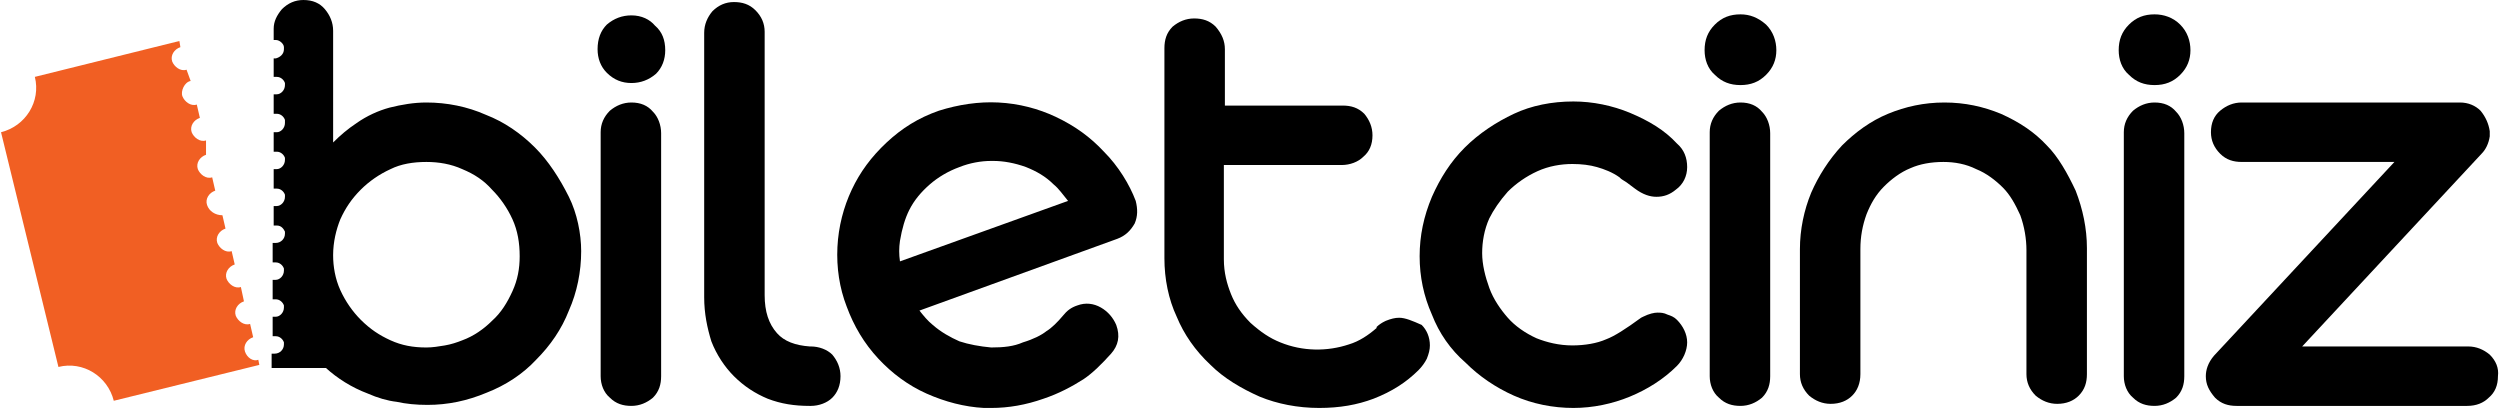
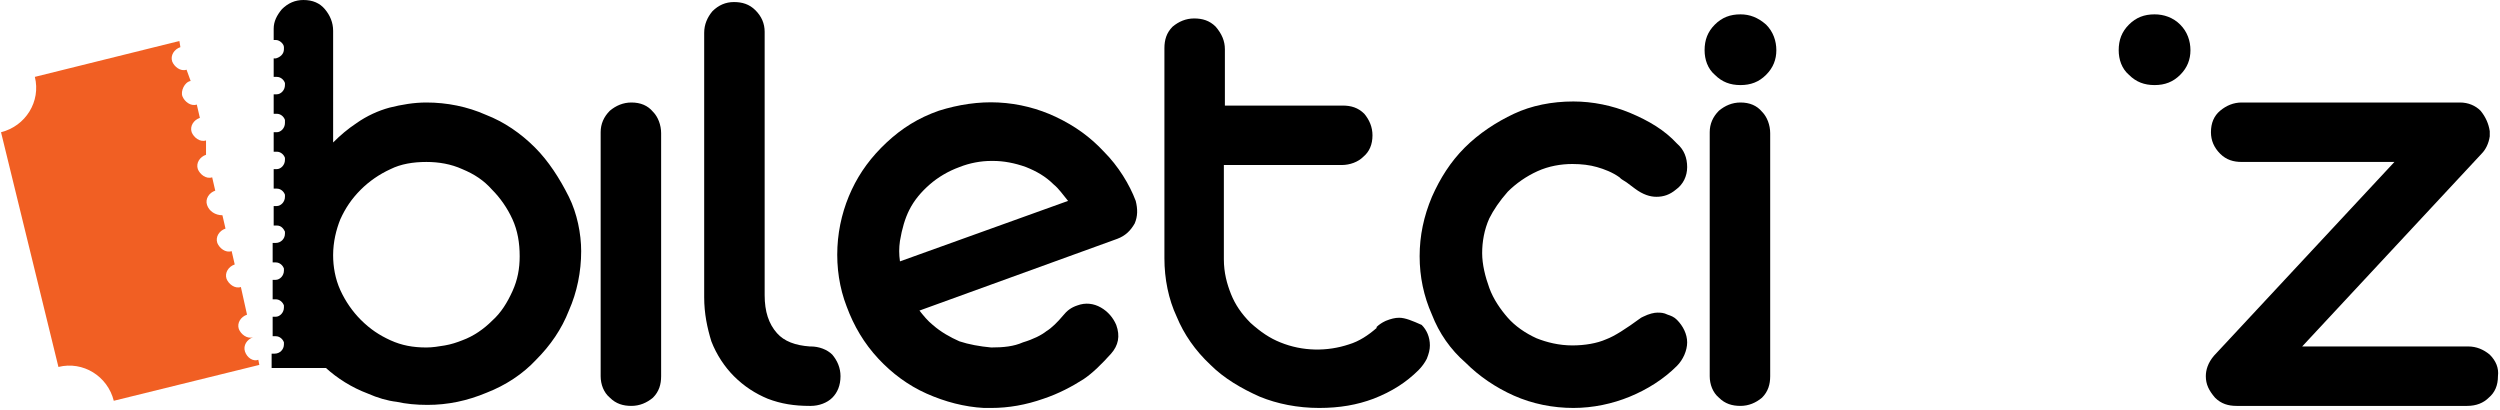
<svg xmlns="http://www.w3.org/2000/svg" version="1.1" id="katman_1" x="0px" y="0px" viewBox="0 0 243.9 40" style="enable-background:new 0 0 243.9 40;" xml:space="preserve">
  <style type="text/css">
	.st0{fill:#F15F23;}
</style>
  <g>
-     <path class="st0" d="M23.9,34.3c-0.2-0.6,0.2-1.2,0.8-1.4l-0.3-1.3c-0.6,0.2-1.2-0.3-1.4-0.8c-0.2-0.6,0.2-1.2,0.8-1.4L23.5,28   c-0.6,0.2-1.2-0.3-1.4-0.8c-0.2-0.6,0.2-1.2,0.8-1.4l-0.3-1.3c-0.6,0.2-1.2-0.3-1.4-0.8c-0.2-0.6,0.2-1.2,0.8-1.4l-0.3-1.3   C21,21,20.4,20.6,20.2,20c-0.2-0.6,0.2-1.2,0.8-1.4l-0.3-1.3c-0.6,0.2-1.2-0.3-1.4-0.8c-0.2-0.6,0.2-1.2,0.8-1.4v-1.4   c-0.6,0.2-1.2-0.3-1.4-0.8c-0.2-0.6,0.2-1.2,0.8-1.4l-0.3-1.3c-0.6,0.2-1.2-0.3-1.4-0.8S18,8,18.6,7.9l-0.4-1.1   c-0.6,0.2-1.2-0.3-1.4-0.8c-0.2-0.6,0.2-1.2,0.8-1.4L17.5,4L3.4,7.5c0.6,2.4-0.9,4.8-3.3,5.4l5.6,22.9c2.4-0.6,4.8,0.9,5.4,3.3   l14.2-3.5l-0.1-0.5C24.7,35.3,24.1,34.9,23.9,34.3z" />
+     <path class="st0" d="M23.9,34.3c-0.2-0.6,0.2-1.2,0.8-1.4c-0.6,0.2-1.2-0.3-1.4-0.8c-0.2-0.6,0.2-1.2,0.8-1.4L23.5,28   c-0.6,0.2-1.2-0.3-1.4-0.8c-0.2-0.6,0.2-1.2,0.8-1.4l-0.3-1.3c-0.6,0.2-1.2-0.3-1.4-0.8c-0.2-0.6,0.2-1.2,0.8-1.4l-0.3-1.3   C21,21,20.4,20.6,20.2,20c-0.2-0.6,0.2-1.2,0.8-1.4l-0.3-1.3c-0.6,0.2-1.2-0.3-1.4-0.8c-0.2-0.6,0.2-1.2,0.8-1.4v-1.4   c-0.6,0.2-1.2-0.3-1.4-0.8c-0.2-0.6,0.2-1.2,0.8-1.4l-0.3-1.3c-0.6,0.2-1.2-0.3-1.4-0.8S18,8,18.6,7.9l-0.4-1.1   c-0.6,0.2-1.2-0.3-1.4-0.8c-0.2-0.6,0.2-1.2,0.8-1.4L17.5,4L3.4,7.5c0.6,2.4-0.9,4.8-3.3,5.4l5.6,22.9c2.4-0.6,4.8,0.9,5.4,3.3   l14.2-3.5l-0.1-0.5C24.7,35.3,24.1,34.9,23.9,34.3z" />
    <g>
-       <path d="M61.6,1.5c-0.9,0-1.7,0.3-2.4,0.9c-0.6,0.6-0.9,1.4-0.9,2.4c0,0.9,0.3,1.7,0.9,2.3c0.7,0.7,1.5,1,2.4,1    c0.9,0,1.7-0.3,2.4-0.9c0.6-0.6,0.9-1.4,0.9-2.3c0-1-0.3-1.8-1-2.4C63.4,1.9,62.6,1.5,61.6,1.5z" />
      <path d="M169.8,1.4c-1,0-1.8,0.3-2.5,1c-0.7,0.7-1,1.5-1,2.5c0,0.9,0.3,1.8,1,2.4c0.7,0.7,1.5,1,2.5,1c1,0,1.8-0.3,2.5-1    c0.7-0.7,1-1.5,1-2.4c0-0.9-0.3-1.8-1-2.5C171.5,1.7,170.7,1.4,169.8,1.4z" />
      <path d="M210.2,1.4c-1,0-1.8,0.3-2.5,1c-0.7,0.7-1,1.5-1,2.5c0,0.9,0.3,1.8,1,2.4c0.7,0.7,1.5,1,2.5,1c1,0,1.8-0.3,2.5-1    c0.7-0.7,1-1.5,1-2.4c0-0.9-0.3-1.8-1-2.5C212,1.7,211.1,1.4,210.2,1.4z" />
      <path d="M61.6,10c-0.8,0-1.5,0.3-2.1,0.8c-0.6,0.6-0.9,1.3-0.9,2.1v23.8c0,0.8,0.3,1.6,0.9,2.1c0.6,0.6,1.3,0.8,2.1,0.8    c0.8,0,1.5-0.3,2.1-0.8c0.6-0.6,0.8-1.3,0.8-2.1V13c0-0.8-0.3-1.6-0.8-2.1C63.2,10.3,62.5,10,61.6,10z" />
      <path d="M79.1,33.8H79c-1.4-0.1-2.5-0.5-3.2-1.3c-0.8-0.9-1.2-2.1-1.2-3.7V3.1c0-0.8-0.3-1.5-0.9-2.1c-0.6-0.6-1.3-0.8-2.1-0.8    c-0.8,0-1.5,0.3-2.1,0.9c-0.5,0.6-0.8,1.3-0.8,2.1v25.8c0,1.6,0.3,3,0.7,4.3c0.5,1.3,1.3,2.5,2.2,3.4c1,1,2.1,1.7,3.3,2.2    c1.3,0.5,2.6,0.7,4.1,0.7h0.1c0.8,0,1.6-0.3,2.1-0.8c0.5-0.5,0.8-1.2,0.8-2.1c0-0.8-0.3-1.5-0.8-2.1    C80.7,34.1,79.9,33.8,79.1,33.8z" />
      <path d="M107.7,14.8c-1.3-1.4-2.8-2.5-4.7-3.4c-1.7-0.8-3.6-1.3-5.6-1.4c-1.9-0.1-3.9,0.2-5.8,0.8c-2,0.7-3.6,1.7-5.1,3.1    c-1.5,1.4-2.6,2.9-3.4,4.6c-0.8,1.7-1.3,3.6-1.4,5.6c-0.1,2,0.2,4,0.9,5.8c0.7,1.9,1.7,3.6,3.1,5.1c1.3,1.4,2.9,2.6,4.7,3.4    c1.8,0.8,3.7,1.3,5.6,1.4h0.7c1.7,0,3.4-0.3,5.1-0.9c1.5-0.5,2.8-1.2,3.9-1.9c0.9-0.6,1.8-1.5,2.7-2.5c0.7-0.8,0.9-1.7,0.5-2.8    c-0.3-0.7-0.8-1.3-1.5-1.7c-0.7-0.4-1.5-0.5-2.3-0.2c-0.6,0.2-1,0.5-1.4,1c-0.5,0.6-1.1,1.2-1.6,1.5c-0.5,0.4-1.3,0.8-2.3,1.1    c-0.9,0.4-1.9,0.5-3.1,0.5c-1.1-0.1-2.2-0.3-3.1-0.6c-0.9-0.4-1.8-0.9-2.6-1.6c-0.5-0.4-0.9-0.9-1.3-1.4l19.3-7    c0.8-0.3,1.3-0.8,1.7-1.5c0.3-0.7,0.3-1.4,0.1-2.2C110.2,18,109.1,16.2,107.7,14.8z M104.2,19.6l-16.4,5.9c-0.1-0.7-0.1-1.3,0-2    c0.2-1.2,0.5-2.2,0.9-3c0.5-1,1.2-1.8,2-2.5c0.8-0.7,1.8-1.3,2.9-1.7c1-0.4,2.1-0.6,3.1-0.6h0.2c1,0,2.1,0.2,3.2,0.6    c1,0.4,1.9,0.9,2.7,1.7C103.3,18.4,103.7,19,104.2,19.6z" />
      <path d="M136.5,31c-0.4,0-0.8,0.1-1.3,0.3l-0.2,0.1c-0.2,0.1-0.5,0.3-0.7,0.5l0,0.1c-0.8,0.7-1.7,1.3-2.7,1.6    c-2.1,0.7-4.5,0.7-6.7-0.2c-1-0.4-1.9-1-2.9-1.9c-0.9-0.9-1.5-1.8-1.9-2.8c-0.4-1-0.7-2.1-0.7-3.4v-9.2h11.5    c0.8,0,1.6-0.3,2.1-0.8c0.6-0.5,0.9-1.2,0.9-2.1c0-0.8-0.3-1.5-0.8-2.1c-0.6-0.6-1.3-0.8-2.1-0.8h-11.5V4.8c0-0.8-0.3-1.5-0.9-2.2    c-0.6-0.6-1.3-0.8-2.1-0.8c-0.8,0-1.5,0.3-2.1,0.8c-0.6,0.6-0.8,1.3-0.8,2.1v20.5c0,2,0.4,4,1.2,5.7c0.7,1.7,1.8,3.3,3.3,4.7    c1.3,1.3,3,2.3,4.8,3.1c1.7,0.7,3.7,1.1,5.8,1.1c2,0,3.7-0.3,5.3-0.9c1.8-0.7,3.2-1.6,4.4-2.8c0.3-0.3,0.6-0.7,0.8-1.1    c0.2-0.5,0.3-0.9,0.3-1.3c0-0.8-0.3-1.5-0.8-2C137.8,31.3,137.1,31,136.5,31z" />
      <path d="M147.1,18.7c0.8-0.8,1.8-1.5,2.9-2c1.1-0.5,2.3-0.7,3.4-0.7c0.9,0,1.7,0.1,2.4,0.3c0.7,0.2,1.5,0.5,2.2,1l0.1,0.1l0,0    c0.1,0.1,0.3,0.2,0.6,0.4l0.8,0.6c0.8,0.6,1.5,0.8,2.1,0.8c0.7,0,1.3-0.2,1.9-0.7c0.7-0.5,1.1-1.3,1.1-2.2c0-0.9-0.3-1.7-1-2.3    c-1.2-1.3-2.7-2.2-4.6-3c-1.7-0.7-3.6-1.1-5.5-1.1c-2.1,0-4.1,0.4-5.8,1.2c-1.7,0.8-3.4,1.9-4.8,3.3c-1.4,1.4-2.4,3-3.2,4.8    c-0.8,1.9-1.2,3.8-1.2,5.8c0,2,0.4,3.9,1.2,5.7c0.7,1.8,1.8,3.4,3.3,4.7c1.3,1.3,2.9,2.4,4.7,3.2c1.8,0.8,3.8,1.2,5.8,1.2    c1.9,0,3.8-0.4,5.5-1.1c1.7-0.7,3.3-1.7,4.6-3c0.6-0.6,1-1.5,1-2.3c0-0.8-0.4-1.6-1-2.2c-0.3-0.3-0.6-0.4-0.9-0.5    c-0.4-0.2-0.7-0.2-1-0.2c-0.3,0-0.8,0.1-1.4,0.4l-0.2,0.1c-1.5,1.1-2.6,1.8-3.4,2.1c-0.9,0.4-2.1,0.6-3.3,0.6    c-1.3,0-2.5-0.3-3.5-0.7c-1.1-0.5-2.1-1.2-2.8-2c-0.7-0.8-1.4-1.8-1.8-2.9c-0.4-1.1-0.7-2.3-0.7-3.4c0-1.1,0.2-2.3,0.7-3.4    C145.7,20.5,146.3,19.6,147.1,18.7z" />
      <path d="M169.8,10c-0.8,0-1.5,0.3-2.1,0.8c-0.6,0.6-0.9,1.3-0.9,2.1v23.8c0,0.8,0.3,1.6,0.9,2.1c0.6,0.6,1.3,0.8,2.1,0.8    s1.5-0.3,2.1-0.8c0.6-0.6,0.8-1.3,0.8-2.1V13c0-0.8-0.3-1.6-0.8-2.1C171.4,10.3,170.7,10,169.8,10z" />
-       <path d="M199.7,14.2c-1.2-1.3-2.7-2.3-4.5-3.1c-1.7-0.7-3.5-1.1-5.5-1.1c-2,0-3.8,0.4-5.5,1.1c-1.7,0.7-3.2,1.8-4.5,3.1    c-1.3,1.4-2.3,3-3,4.6c-0.7,1.7-1.1,3.6-1.1,5.5v12.2c0,0.8,0.3,1.5,0.9,2.1c0.6,0.5,1.3,0.8,2.1,0.8c0.9,0,1.6-0.3,2.1-0.8    c0.5-0.5,0.8-1.2,0.8-2.1V24.3c0-1.2,0.2-2.3,0.6-3.4c0.4-1,0.9-1.9,1.7-2.7c0.7-0.7,1.6-1.4,2.6-1.8c0.9-0.4,2-0.6,3.2-0.6    c1.1,0,2.2,0.2,3.2,0.7c1,0.4,1.9,1.1,2.6,1.8c0.7,0.7,1.2,1.6,1.7,2.7c0.4,1.1,0.6,2.3,0.6,3.4v12.1c0,0.8,0.3,1.5,0.9,2.1    c0.6,0.5,1.3,0.8,2.1,0.8c0.9,0,1.6-0.3,2.1-0.8c0.6-0.6,0.8-1.3,0.8-2.1V24.2c0-1.9-0.4-3.8-1.1-5.6    C201.7,16.9,200.8,15.3,199.7,14.2z" />
-       <path d="M210.2,10c-0.8,0-1.5,0.3-2.1,0.8c-0.6,0.6-0.9,1.3-0.9,2.1v23.8c0,0.8,0.3,1.6,0.9,2.1c0.6,0.6,1.3,0.8,2.1,0.8    s1.5-0.3,2.1-0.8c0.6-0.6,0.8-1.3,0.8-2.1V13c0-0.8-0.3-1.6-0.8-2.1C211.8,10.3,211.1,10,210.2,10z" />
      <path d="M242.9,34.6c-0.6-0.5-1.3-0.8-2.1-0.8h-16.2L242.1,15c0.4-0.4,0.7-1,0.8-1.7v0v-0.5c-0.1-0.7-0.4-1.4-0.9-2    c-0.5-0.5-1.2-0.8-2-0.8h-21.3c-0.8,0-1.5,0.3-2.1,0.8c-0.6,0.5-0.9,1.2-0.9,2.1c0,0.8,0.3,1.5,0.9,2.1c0.6,0.6,1.3,0.8,2.1,0.8    h14.9L216,34.7c-0.6,0.7-0.8,1.4-0.8,2c0,0.8,0.3,1.4,0.9,2.1c0.6,0.6,1.3,0.8,2.1,0.8h22.5c0.9,0,1.6-0.3,2.1-0.8    c0.6-0.5,0.9-1.2,0.9-2.1C243.8,35.9,243.5,35.2,242.9,34.6z" />
      <path d="M52.2,14.4c-1.4-1.4-3-2.5-4.8-3.2c-1.8-0.8-3.8-1.2-5.8-1.2c-1.2,0-2.4,0.2-3.6,0.5c-1.1,0.3-2.2,0.8-3.2,1.5    c-0.9,0.6-1.6,1.2-2.3,1.9V3c0-0.8-0.3-1.5-0.8-2.1C31.2,0.3,30.5,0,29.6,0c-0.8,0-1.5,0.3-2.1,0.9c-0.5,0.6-0.8,1.2-0.8,1.9v1.1    l0.2,0c0.4,0,0.8,0.4,0.8,0.7v0.2c0,0.5-0.4,0.8-0.8,0.9l-0.2,0v1.8h0.3c0.4,0,0.7,0.3,0.8,0.6v0.2c0,0.5-0.4,0.9-0.8,0.9h-0.3    v1.9h0.3c0.4,0,0.7,0.3,0.8,0.6v0.3c0,0.5-0.4,0.9-0.8,0.9h-0.3v1.9h0.3c0.4,0,0.7,0.3,0.8,0.6v0.2c0,0.5-0.4,0.9-0.8,0.9h-0.3    v1.9h0.3c0.4,0,0.7,0.3,0.8,0.6v0.2c0,0.5-0.4,0.9-0.8,0.9h-0.3v1.9h0.3c0.5,0,0.7,0.4,0.8,0.6v0.2c0,0.5-0.4,0.9-0.9,0.9h-0.3    v1.9h0.3c0.4,0,0.7,0.3,0.8,0.6v0.2c0,0.5-0.4,0.9-0.8,0.9h-0.3v1.9h0.3c0.4,0,0.7,0.3,0.8,0.6v0.2c0,0.5-0.4,0.9-0.8,0.9h-0.3    v1.9h0.3c0.4,0,0.7,0.3,0.8,0.6v0.2c0,0.5-0.4,0.9-0.9,0.9h-0.3v1.4h5.3c1.1,1,2.5,1.9,4.1,2.5c0.9,0.4,1.9,0.7,2.8,0.8    c0.9,0.2,1.9,0.3,3,0.3c2,0,3.9-0.4,5.8-1.2c1.8-0.7,3.5-1.8,4.8-3.2c1.4-1.4,2.5-3,3.2-4.8c0.8-1.8,1.2-3.8,1.2-5.8    c0-1.7-0.4-3.7-1.2-5.3C54.6,17.4,53.5,15.7,52.2,14.4z M50.7,25c0,1.2-0.2,2.3-0.7,3.4c-0.5,1.1-1.1,2.1-2,2.9    c-0.8,0.8-1.8,1.5-2.9,1.9c-0.5,0.2-1.1,0.4-1.7,0.5c-0.6,0.1-1.2,0.2-1.8,0.2c-1.3,0-2.4-0.2-3.5-0.7c-1.1-0.5-2-1.1-2.9-2    c-0.8-0.8-1.5-1.8-2-2.9c-0.5-1.1-0.7-2.3-0.7-3.4c0-1.3,0.3-2.5,0.7-3.5c0.5-1.1,1.1-2,2-2.9c0.8-0.8,1.8-1.5,2.9-2    c1-0.5,2.2-0.7,3.5-0.7c1.2,0,2.4,0.2,3.5,0.7c1.2,0.5,2.1,1.1,2.9,2c0.8,0.8,1.5,1.8,2,2.9C50.5,22.5,50.7,23.7,50.7,25z" />
    </g>
  </g>
</svg>